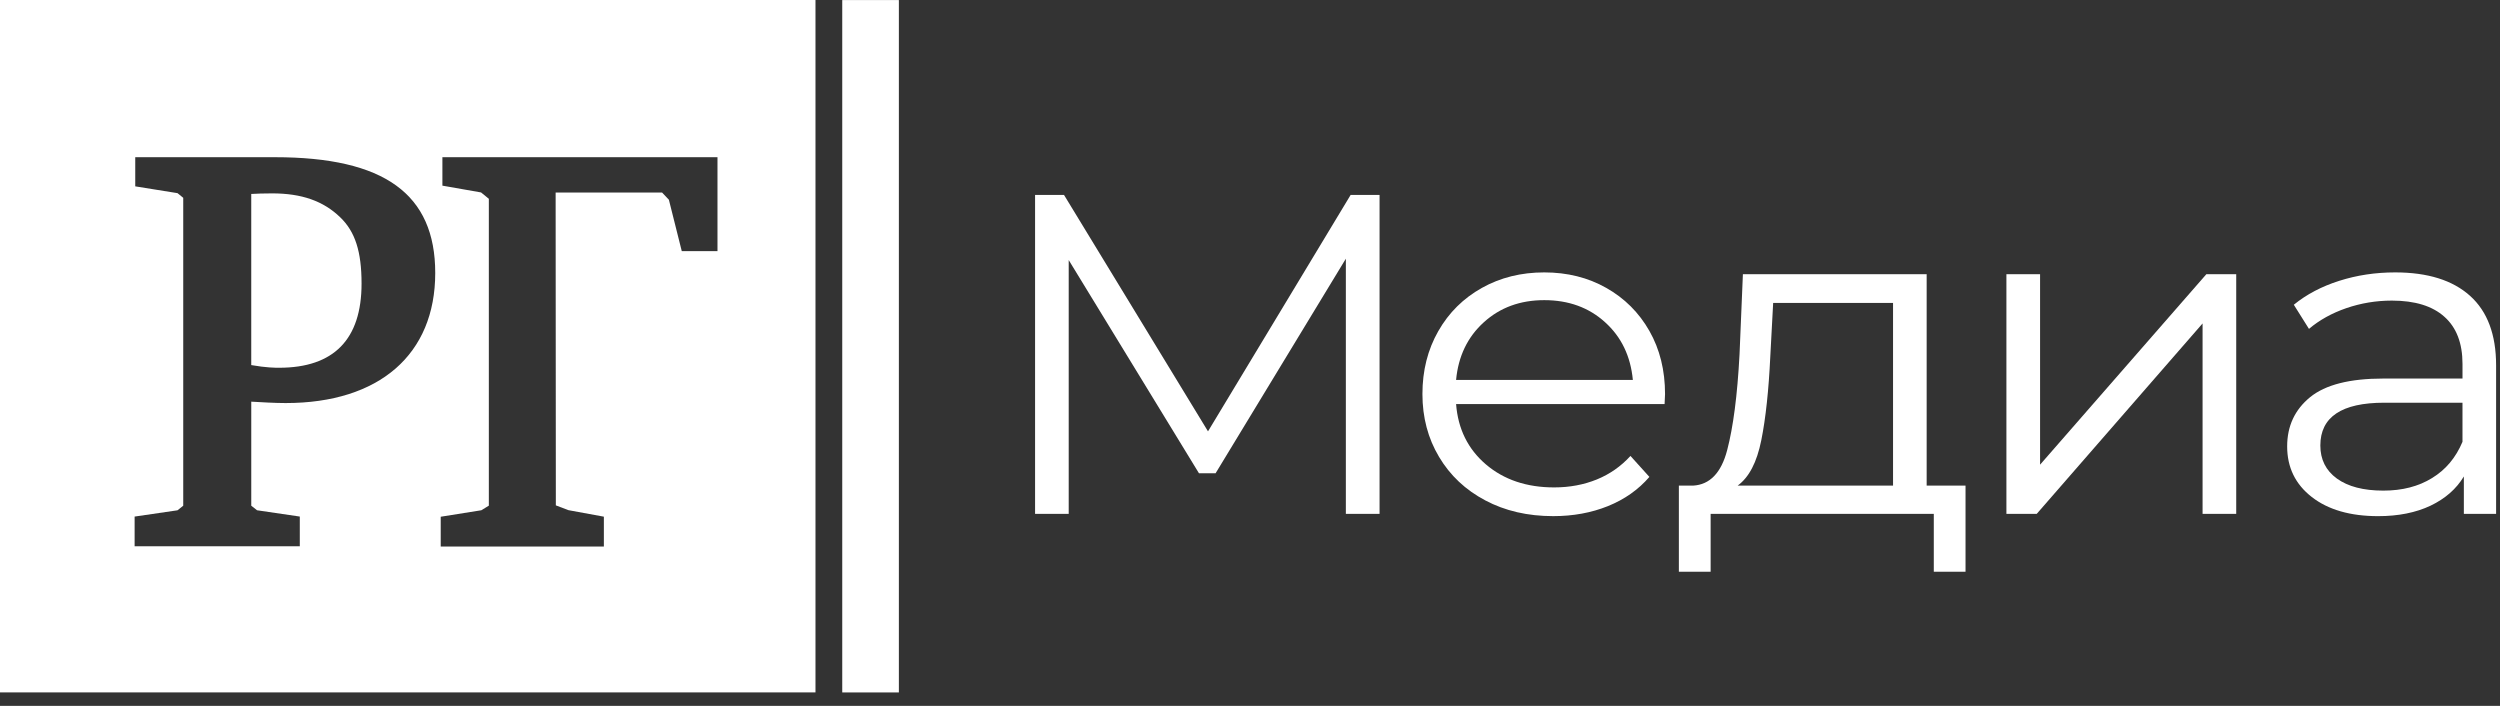
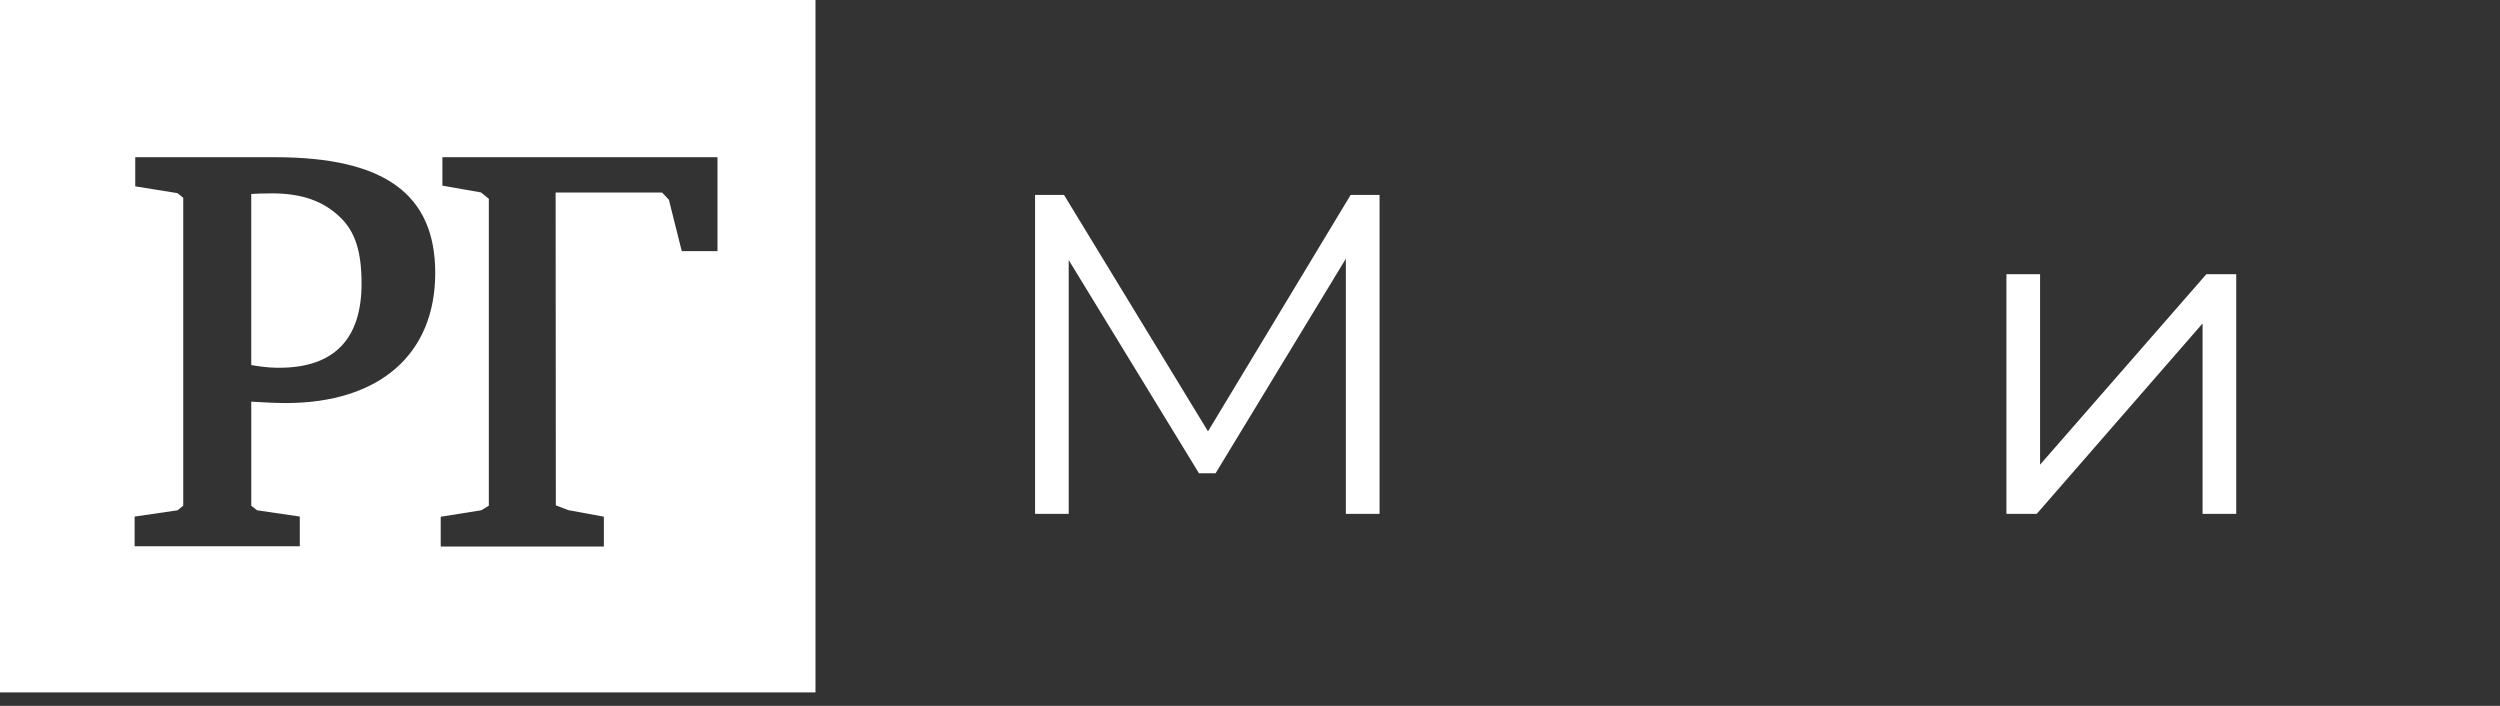
<svg xmlns="http://www.w3.org/2000/svg" width="170" height="48" viewBox="0 0 170 48" fill="none">
  <rect x="0" y="0" width="170" height="48" fill="#333333" stroke="none" />
  <path d="M93.81 13.254V34.941H91.518V17.592L82.659 32.184H81.531L72.672 17.684V34.941H70.385V13.254H72.352L82.144 29.332L91.844 13.254H93.81Z" fill="white" />
-   <path d="M113.192 27.475H99.014C99.143 29.168 99.823 30.538 101.042 31.58C102.267 32.623 103.814 33.144 105.682 33.144C106.736 33.144 107.702 32.961 108.582 32.604C109.465 32.244 110.228 31.709 110.872 31.004L112.159 32.43C111.408 33.299 110.468 33.96 109.342 34.415C108.212 34.87 106.972 35.097 105.617 35.097C103.88 35.097 102.338 34.739 100.996 34.025C99.651 33.315 98.604 32.327 97.855 31.067C97.104 29.81 96.725 28.384 96.725 26.795C96.725 25.2 97.085 23.777 97.804 22.516C98.523 21.256 99.512 20.28 100.769 19.577C102.028 18.873 103.44 18.523 105.009 18.523C106.573 18.523 107.985 18.873 109.226 19.577C110.471 20.28 111.449 21.255 112.159 22.503C112.87 23.753 113.223 25.186 113.223 26.796L113.192 27.475ZM100.899 21.915C99.795 22.913 99.164 24.224 99.014 25.834H111.034C110.882 24.224 110.254 22.913 109.148 21.915C108.044 20.91 106.662 20.41 105.01 20.41C103.377 20.41 102.006 20.91 100.899 21.915Z" fill="white" />
-   <path d="M133.656 33.022V38.876H131.498V34.941H116.323V38.876H114.163V33.022H115.129C116.269 32.959 117.045 32.154 117.449 30.605C117.855 29.055 118.142 26.889 118.288 24.099L118.517 18.646H131.013V33.022H133.656ZM119.768 29.936C119.468 31.436 118.934 32.459 118.16 33.022H128.727V20.601H120.575L120.381 24.224C120.272 26.535 120.069 28.442 119.768 29.936Z" fill="white" />
  <path d="M136.435 18.646H138.725V31.598L150.032 18.646H152.063V34.941H149.775V21.994L138.499 34.941H136.436V18.646H136.435Z" fill="white" />
-   <path d="M167.964 20.117C169.146 21.179 169.735 22.756 169.735 24.84V34.941H167.542V32.399C167.029 33.252 166.273 33.908 165.278 34.386C164.275 34.86 163.088 35.098 161.71 35.098C159.822 35.098 158.315 34.663 157.202 33.797C156.084 32.928 155.527 31.781 155.527 30.356C155.527 28.972 156.047 27.859 157.087 27.008C158.131 26.159 159.79 25.741 162.068 25.741H167.45V24.745C167.45 23.345 167.041 22.273 166.225 21.545C165.41 20.808 164.212 20.441 162.648 20.441C161.574 20.441 160.543 20.615 159.556 20.952C158.567 21.292 157.717 21.765 157.01 22.364L155.979 20.723C156.838 20.021 157.867 19.478 159.069 19.096C160.275 18.712 161.542 18.523 162.87 18.523C165.086 18.523 166.782 19.055 167.964 20.117ZM165.381 32.507C166.31 31.942 166.996 31.121 167.449 30.044V27.384H162.132C159.233 27.384 157.783 28.355 157.783 30.293C157.783 31.243 158.155 31.994 158.909 32.542C159.664 33.087 160.714 33.362 162.067 33.362C163.355 33.363 164.462 33.076 165.381 32.507Z" fill="white" />
-   <path d="M61.123 0.004H57.273V47.086H61.123V0.004Z" fill="white" />
  <path d="M18.506 13.15C17.922 13.15 17.464 13.167 17.085 13.189V24.826C18.118 25.007 18.711 25.007 18.984 25.007C22.697 25.007 24.586 23.077 24.586 19.285C24.586 17.103 24.151 15.755 23.137 14.779C21.991 13.669 20.519 13.15 18.506 13.15Z" fill="white" />
  <path d="M0 0V47.083H55.453V0H0ZM19.424 27.408C18.712 27.408 17.737 27.352 17.086 27.313V34.388L17.479 34.698L20.386 35.126V37.147H9.154V35.127L12.07 34.7L12.46 34.388V13.451L12.07 13.134L9.197 12.672V10.69H18.697C26.131 10.69 29.596 13.19 29.596 18.565C29.595 24.101 25.792 27.408 19.424 27.408ZM48.787 17.076H46.36L45.484 13.582L45.022 13.093H37.783L37.797 34.365L38.65 34.69L41.063 35.134V37.162H29.969V35.138L32.733 34.697L33.241 34.384V13.518L32.712 13.086L30.083 12.624V10.691H48.789V17.076H48.787Z" fill="white" />
</svg>